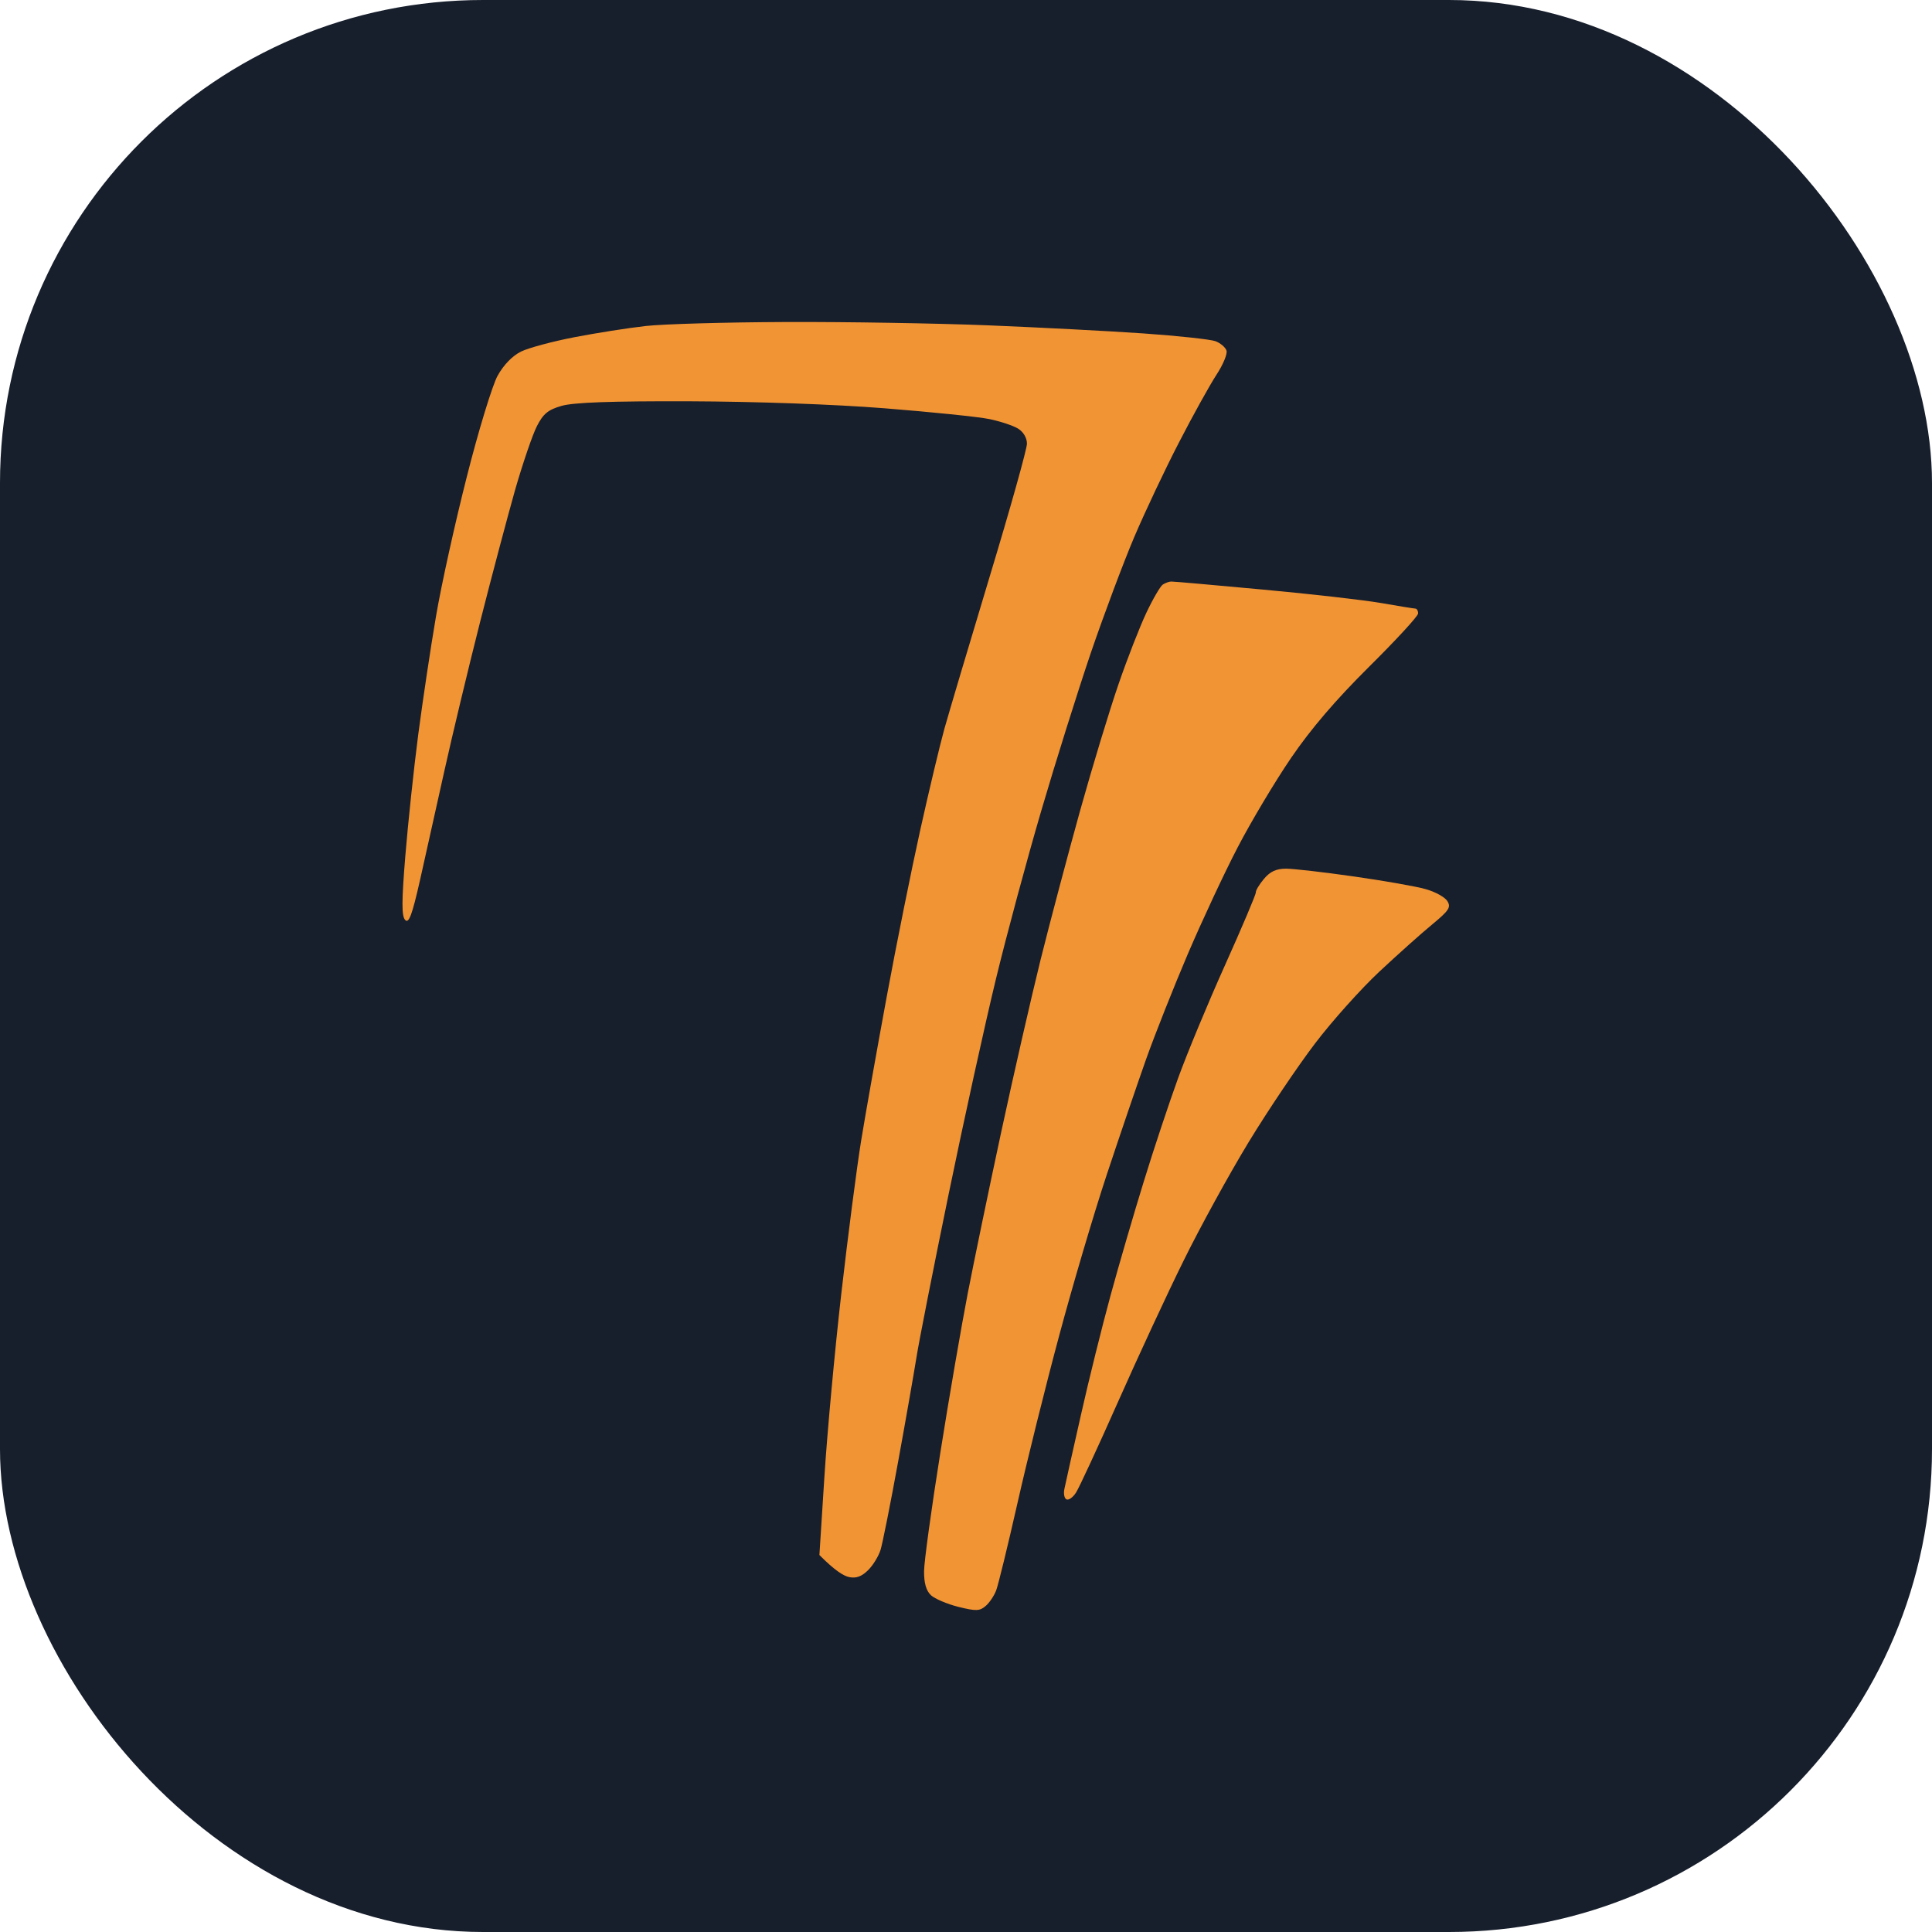
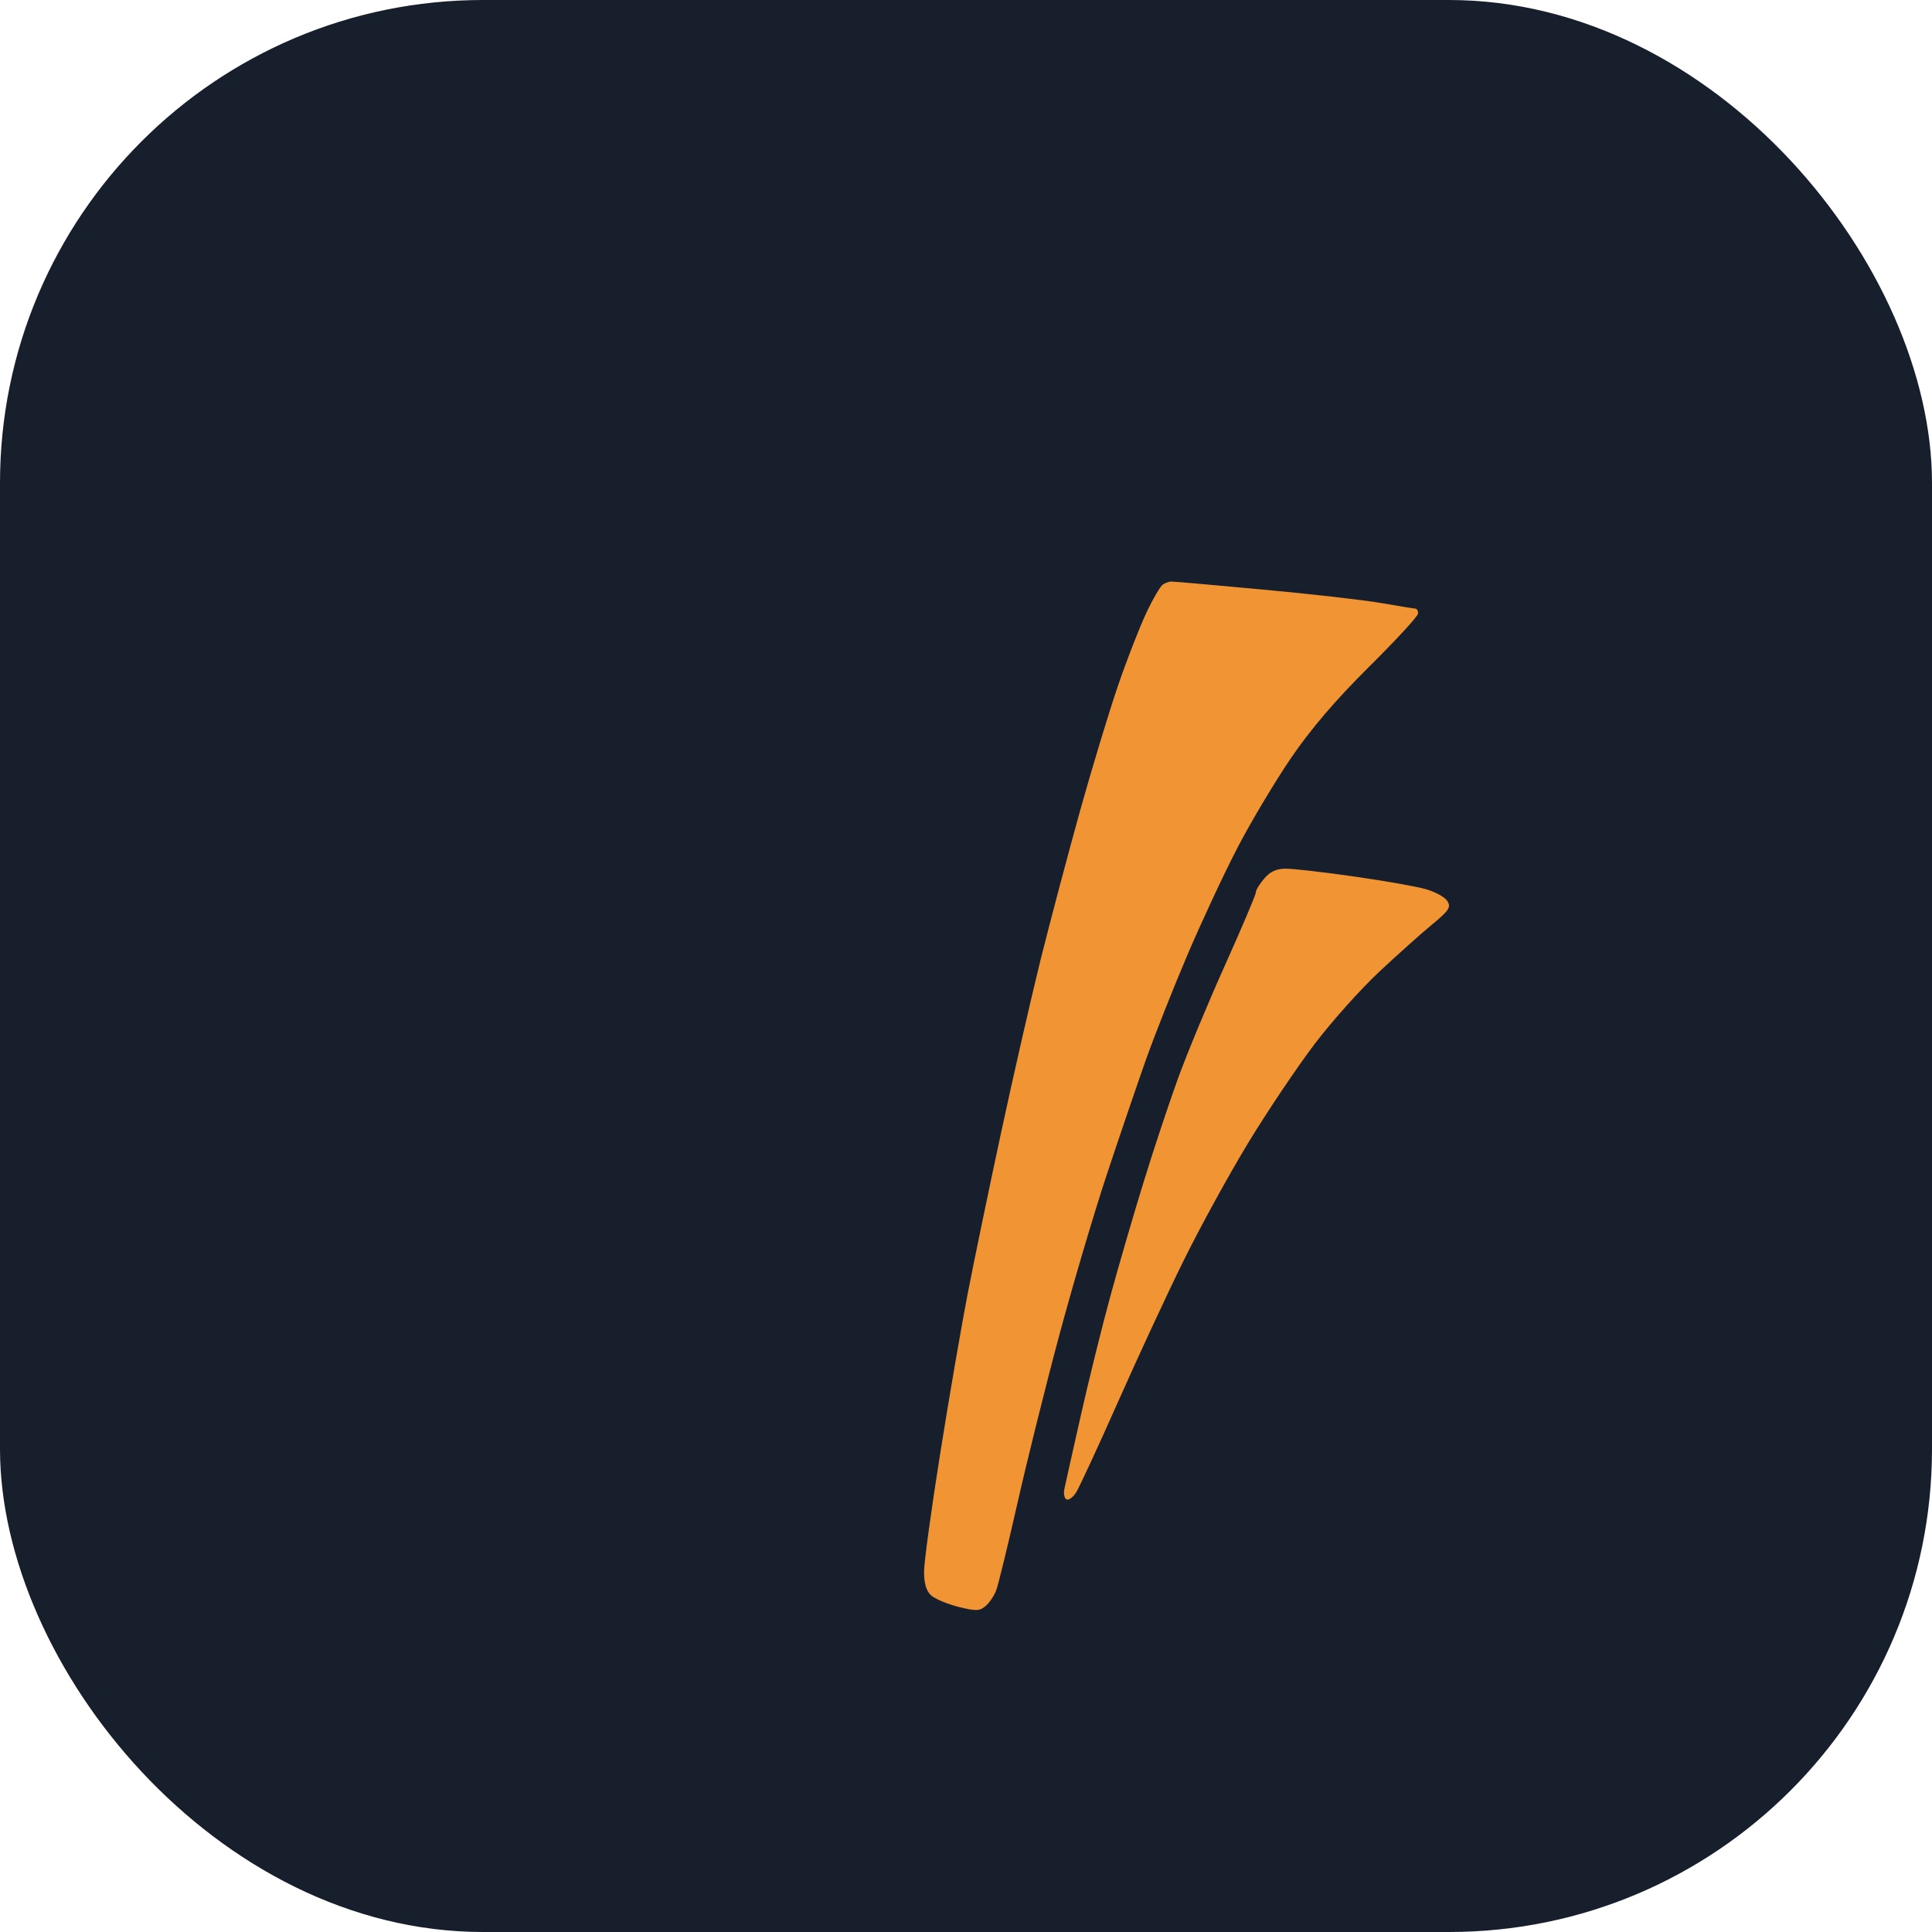
<svg xmlns="http://www.w3.org/2000/svg" width="24" height="24" viewBox="0 0 24 24" fill="none">
  <rect width="24" height="24" rx="6" fill="#171E2C" />
-   <path d="M7.135 4.189C7.405 4.137 7.803 4.074 8.019 4.05C8.235 4.025 9.019 4.003 9.762 4C10.504 3.997 11.631 4.016 12.266 4.041C12.901 4.067 13.773 4.112 14.205 4.142C14.637 4.172 15.04 4.216 15.101 4.239C15.162 4.263 15.223 4.315 15.236 4.355C15.25 4.394 15.194 4.53 15.111 4.656C15.029 4.782 14.821 5.156 14.65 5.488C14.478 5.819 14.227 6.351 14.091 6.669C13.956 6.987 13.712 7.638 13.549 8.115C13.387 8.593 13.111 9.471 12.936 10.068C12.761 10.664 12.506 11.608 12.371 12.165C12.236 12.722 11.971 13.926 11.783 14.841C11.595 15.756 11.415 16.667 11.384 16.866C11.352 17.064 11.25 17.65 11.155 18.168C11.061 18.685 10.963 19.173 10.939 19.252C10.914 19.332 10.844 19.447 10.782 19.507C10.703 19.585 10.634 19.609 10.548 19.591C10.48 19.577 10.37 19.51 10.179 19.317L10.241 18.345C10.275 17.81 10.369 16.786 10.451 16.07C10.533 15.354 10.644 14.497 10.698 14.166C10.752 13.834 10.895 13.032 11.015 12.382C11.135 11.732 11.323 10.8 11.432 10.309C11.541 9.818 11.676 9.254 11.731 9.055C11.787 8.856 12.04 8.005 12.294 7.163C12.549 6.321 12.757 5.578 12.757 5.512C12.757 5.439 12.713 5.365 12.646 5.324C12.586 5.287 12.426 5.234 12.291 5.206C12.156 5.178 11.57 5.118 10.989 5.072C10.358 5.022 9.382 4.988 8.559 4.985C7.593 4.982 7.123 4.999 6.976 5.042C6.808 5.09 6.748 5.14 6.669 5.295C6.615 5.401 6.495 5.753 6.401 6.078C6.309 6.403 6.111 7.146 5.963 7.73C5.815 8.313 5.615 9.148 5.518 9.586C5.421 10.023 5.285 10.631 5.217 10.936C5.119 11.369 5.078 11.477 5.033 11.428C4.988 11.38 4.989 11.196 5.035 10.633C5.068 10.229 5.14 9.552 5.195 9.128C5.251 8.703 5.35 8.041 5.416 7.657C5.481 7.272 5.654 6.491 5.799 5.922C5.943 5.351 6.116 4.787 6.181 4.668C6.257 4.532 6.365 4.42 6.473 4.367C6.567 4.321 6.865 4.241 7.135 4.189Z" fill="#F19434" />
  <path d="M14.241 7.611C14.322 7.439 14.414 7.283 14.444 7.262C14.475 7.242 14.522 7.224 14.549 7.224C14.576 7.223 15.084 7.268 15.678 7.323C16.272 7.377 16.935 7.453 17.151 7.49C17.367 7.528 17.561 7.559 17.581 7.56C17.601 7.56 17.617 7.588 17.616 7.621C17.616 7.654 17.341 7.952 17.006 8.284C16.593 8.694 16.283 9.056 16.037 9.417C15.838 9.709 15.54 10.208 15.375 10.526C15.209 10.844 14.931 11.441 14.755 11.852C14.58 12.262 14.348 12.848 14.239 13.153C14.131 13.458 13.909 14.109 13.746 14.6C13.584 15.09 13.318 15.991 13.155 16.601C12.991 17.211 12.759 18.143 12.639 18.674C12.519 19.204 12.4 19.692 12.374 19.759C12.348 19.825 12.29 19.912 12.243 19.951C12.17 20.014 12.123 20.015 11.905 19.961C11.766 19.926 11.613 19.861 11.565 19.817C11.505 19.761 11.478 19.665 11.479 19.518C11.48 19.398 11.571 18.736 11.681 18.047C11.79 17.358 11.944 16.468 12.021 16.07C12.098 15.673 12.285 14.772 12.436 14.069C12.587 13.367 12.808 12.401 12.926 11.924C13.045 11.447 13.267 10.611 13.418 10.068C13.57 9.524 13.784 8.819 13.894 8.501C14.003 8.183 14.16 7.782 14.241 7.611Z" fill="#F19434" />
  <path d="M15.6 11.087C15.597 11.064 15.642 10.988 15.701 10.918C15.778 10.826 15.854 10.791 15.976 10.791C16.069 10.791 16.449 10.835 16.82 10.888C17.191 10.941 17.592 11.011 17.71 11.045C17.829 11.078 17.95 11.145 17.98 11.194C18.027 11.27 18 11.311 17.792 11.483C17.658 11.593 17.363 11.857 17.136 12.069C16.909 12.281 16.549 12.682 16.337 12.961C16.125 13.239 15.752 13.792 15.51 14.19C15.268 14.588 14.905 15.25 14.703 15.661C14.5 16.071 14.133 16.863 13.886 17.42C13.639 17.977 13.405 18.482 13.367 18.541C13.329 18.601 13.275 18.639 13.248 18.626C13.221 18.613 13.209 18.553 13.223 18.493C13.235 18.433 13.326 18.026 13.425 17.589C13.523 17.151 13.69 16.479 13.795 16.095C13.9 15.71 14.087 15.07 14.21 14.672C14.332 14.274 14.524 13.699 14.634 13.395C14.745 13.089 15.008 12.455 15.22 11.984C15.431 11.514 15.602 11.11 15.6 11.087Z" fill="#F19434" />
</svg>